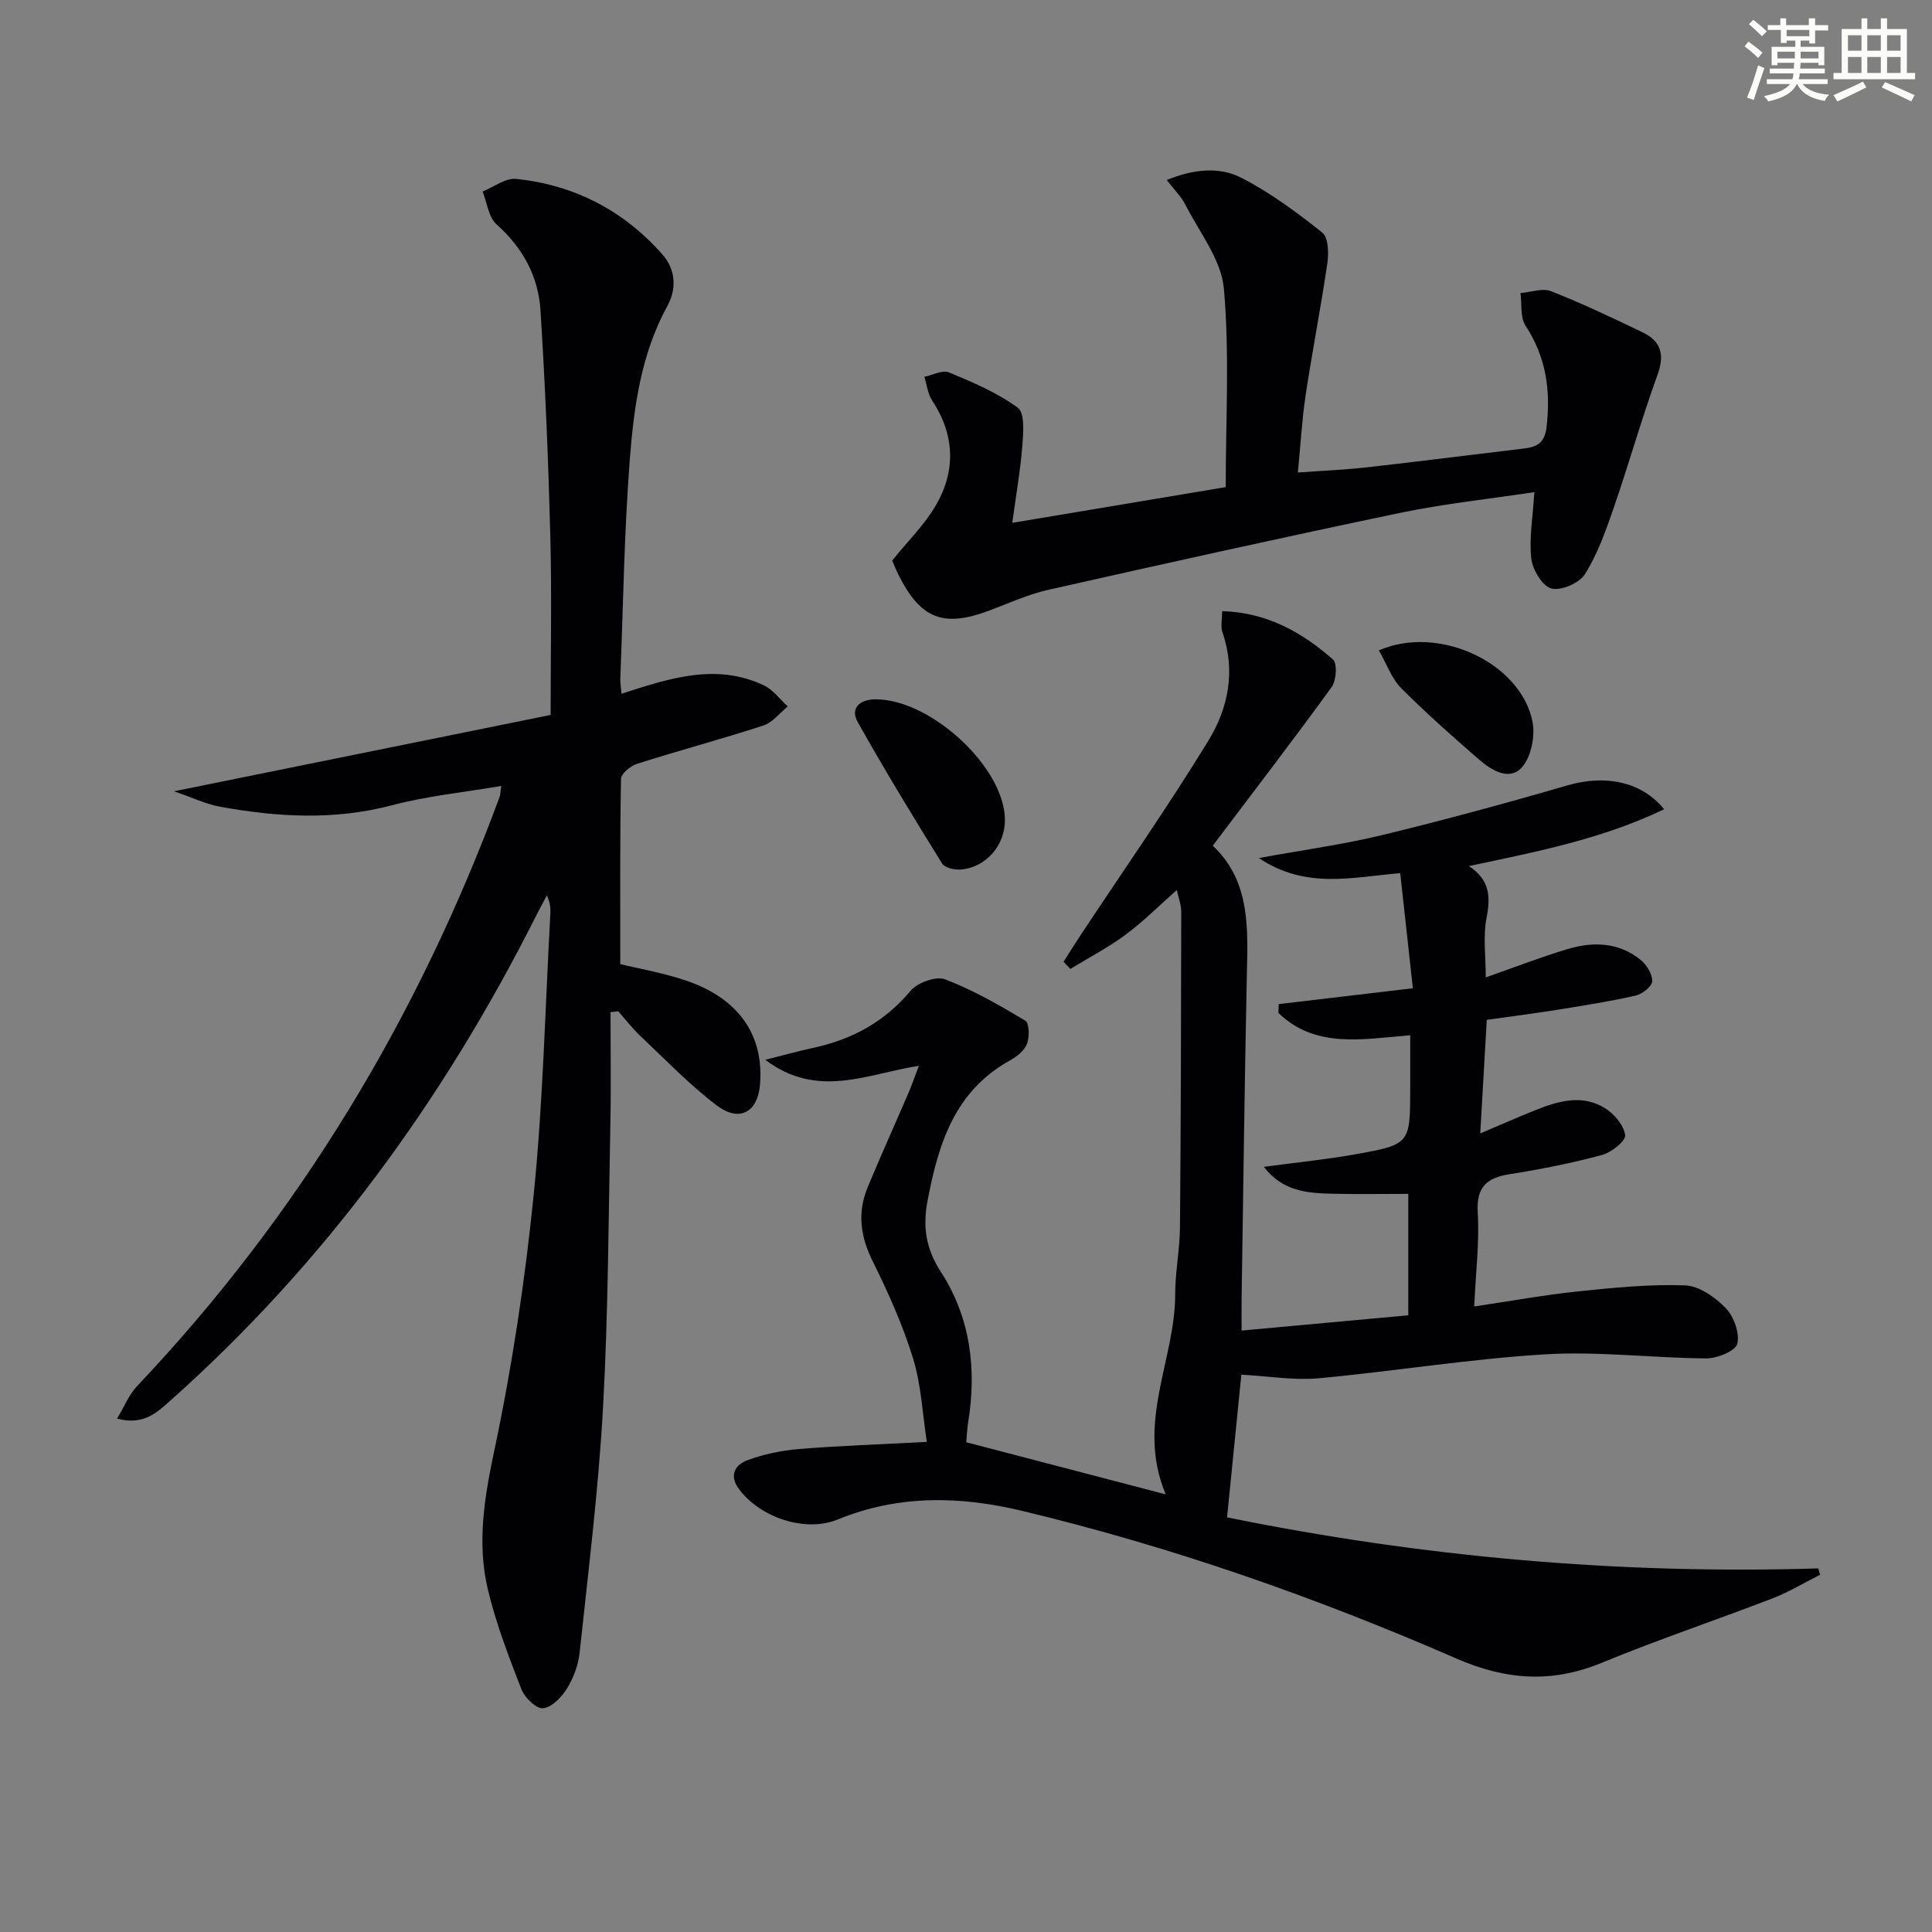
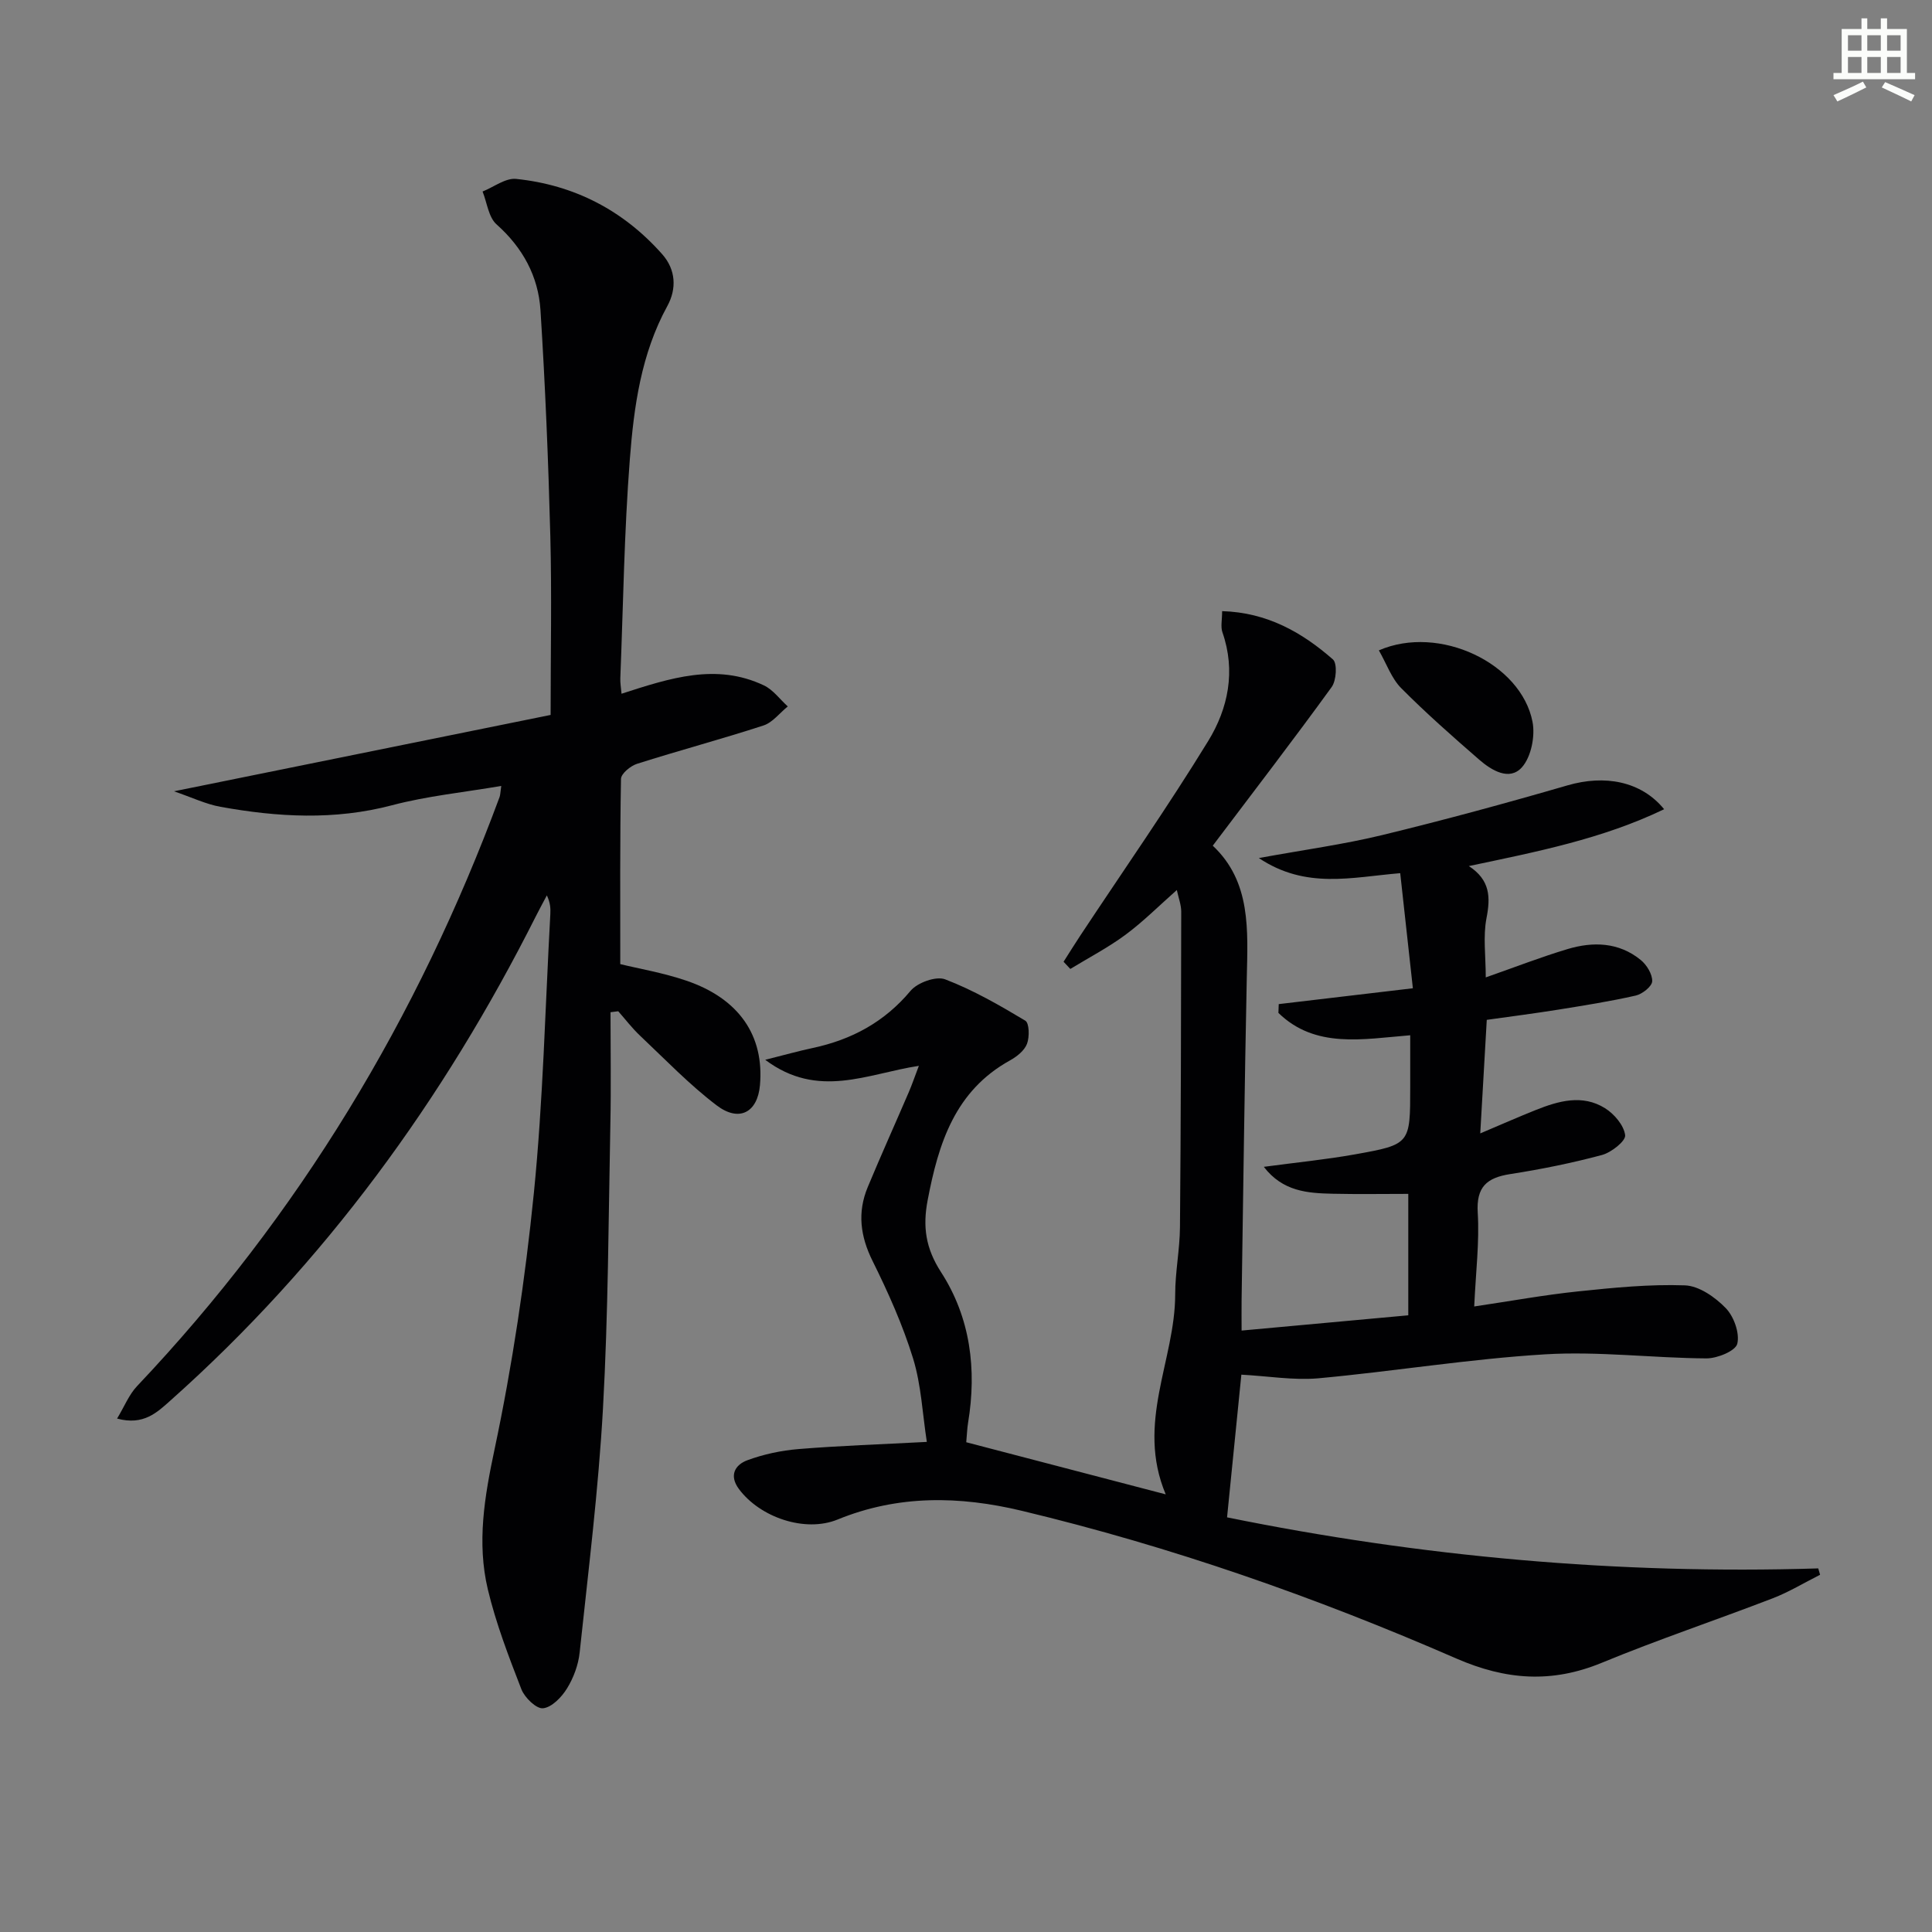
<svg xmlns="http://www.w3.org/2000/svg" enable-background="new 0 0 400 400" viewBox="0 0 400 400">
  <rect x="0" y="0" width="400" height="400" fill="#808080" stroke="none" />
  <g fill="#010103">
    <path d="m257.01 284.61c-.9 8.95-1.89 18.91-2.96 29.54 39.85 8.11 80.88 11.86 122.4 10.57.13.44.25.88.38 1.32-3.27 1.64-6.43 3.57-9.83 4.88-11.77 4.53-23.74 8.54-35.39 13.35-10.34 4.26-19.82 3.58-30.11-.9-29.1-12.69-59.03-23.17-89.97-30.58-12.87-3.08-25.56-3.32-38.11 1.81-6.75 2.76-16.07-.44-20.43-6.31-2.12-2.85-.77-5.04 1.76-5.97 3.37-1.24 7.03-2.02 10.62-2.31 8.44-.69 16.91-.97 26.52-1.48-.9-5.79-1.15-11.76-2.85-17.29-2.14-6.93-5.15-13.65-8.38-20.16-2.55-5.13-3.18-10.07-1.01-15.29 2.74-6.59 5.68-13.1 8.5-19.66.64-1.49 1.17-3.03 2.09-5.46-10.66 1.62-20.86 6.97-31.81-1.25 4.06-1.02 6.94-1.83 9.86-2.45 8.05-1.73 14.82-5.36 20.23-11.83 1.42-1.7 5.28-3.1 7.16-2.38 5.79 2.21 11.26 5.36 16.6 8.56.83.5.89 3.38.35 4.79-.53 1.4-2.1 2.65-3.51 3.43-11.42 6.31-14.82 17.19-17.06 28.95-1.05 5.49-.42 9.96 2.77 14.89 6.08 9.41 7.43 20.12 5.6 31.19-.19 1.14-.22 2.31-.38 4.03 13.35 3.49 26.71 6.98 41.3 10.79-6.23-14.8 1.96-27.79 1.96-41.4 0-4.64.95-9.27.99-13.91.19-21.78.23-43.55.26-65.33 0-1.41-.55-2.81-.91-4.48-3.66 3.23-6.93 6.52-10.61 9.25-3.59 2.66-7.61 4.75-11.44 7.09-.47-.5-.93-.99-1.4-1.49 1.14-1.78 2.25-3.58 3.42-5.35 8.88-13.43 18.12-26.64 26.53-40.36 4.12-6.72 5.74-14.47 2.94-22.5-.4-1.15-.06-2.56-.06-4.38 9.31.27 16.54 4.39 22.94 10 .93.82.72 4.36-.26 5.71-7.9 10.9-16.11 21.57-24.62 32.85 7.98 7.49 7.25 17.52 7.04 27.54-.46 22.14-.73 44.28-1.07 66.43-.03 2.12 0 4.25 0 6.42 11.72-1.07 22.91-2.1 34.51-3.16 0-8.38 0-16.93 0-25.14-5.25 0-10.49.09-15.72-.03-5.14-.12-10.27-.46-14.19-5.57 6.67-.9 12.84-1.5 18.92-2.59 11.41-2.04 11.39-2.16 11.39-13.84 0-3.47 0-6.94 0-10.81-9.85.8-19.64 2.81-27.29-4.63.02-.61.05-1.21.07-1.82 8.89-1.05 17.77-2.1 27.77-3.28-.91-8.24-1.74-15.85-2.62-23.83-10.08.84-19.51 3.38-29.27-3.13 9.4-1.72 17.53-2.82 25.47-4.74 12.89-3.13 25.7-6.61 38.44-10.31 7.67-2.23 15.22-.91 20 4.94-12.78 6.15-26.34 8.8-40.43 11.77 4.45 2.91 4.49 6.47 3.65 10.8-.73 3.78-.15 7.82-.15 12.25 6.05-2.12 11.42-4.21 16.92-5.86 5.3-1.59 10.63-1.44 15.15 2.24 1.25 1.01 2.44 2.95 2.39 4.42-.04 1.06-2.04 2.65-3.4 2.96-5.33 1.21-10.74 2.06-16.14 2.93-4.89.78-9.8 1.41-14.71 2.1-.45 7.88-.88 15.29-1.35 23.51 4.04-1.71 7.73-3.34 11.48-4.84 4.73-1.89 9.67-3.3 14.35-.38 1.91 1.19 3.92 3.55 4.17 5.59.15 1.2-2.86 3.58-4.8 4.1-6.24 1.67-12.61 2.96-18.99 3.95-4.86.76-7.06 2.64-6.73 8.02.37 6.05-.4 12.17-.73 19.39 7.51-1.11 14.48-2.39 21.5-3.12 7.35-.77 14.77-1.51 22.12-1.25 2.92.1 6.26 2.44 8.45 4.7 1.69 1.74 2.92 5.17 2.4 7.38-.35 1.49-4.14 3.05-6.39 3.04-11.14-.07-22.33-1.51-33.41-.84-15.71.95-31.32 3.53-47.02 4.97-5.15.43-10.38-.47-15.86-.76z" />
    <path d="m128.68 143.63c10.09-3.26 19.62-6.39 29.47-1.73 1.91.9 3.31 2.88 4.95 4.36-1.67 1.35-3.14 3.33-5.05 3.95-8.66 2.82-17.48 5.17-26.16 7.93-1.35.43-3.3 2.03-3.32 3.13-.23 12.61-.15 25.23-.15 38.34 3.79.93 8.84 1.78 13.63 3.41 10.96 3.71 16.2 11.4 15.29 21.67-.5 5.61-4.29 7.72-8.97 4.16-5.66-4.3-10.64-9.5-15.83-14.4-1.65-1.55-3.04-3.38-4.54-5.08-.53.07-1.06.14-1.6.2 0 7.71.13 15.42-.03 23.13-.39 19.63-.44 39.29-1.53 58.89-.94 16.89-3.04 33.72-4.83 50.56-.27 2.56-1.27 5.24-2.62 7.43-1.11 1.8-3.14 3.91-4.96 4.1-1.38.15-3.8-2.2-4.48-3.93-2.63-6.78-5.27-13.64-6.95-20.69-2.3-9.68-.69-19.19 1.39-28.98 3.7-17.49 6.35-35.28 8.14-53.07 1.92-19.17 2.35-38.5 3.41-57.76.06-1.16.01-2.32-.72-3.87-.76 1.44-1.54 2.86-2.27 4.31-19.12 37.99-43.74 71.83-75.59 100.21-2.81 2.5-5.61 5.29-11.12 3.8 1.53-2.53 2.47-4.96 4.13-6.71 33.54-35.42 58.15-76.3 75.05-121.94.17-.45.16-.96.36-2.33-7.77 1.33-15.35 2.08-22.62 4-11.9 3.14-23.69 2.46-35.52.32-3.01-.54-5.87-1.93-9.62-3.21 26.56-5.39 52.07-10.56 77.98-15.81 0-12.74.25-24.87-.06-36.99-.41-15.61-1.05-31.23-2.04-46.82-.45-6.99-3.66-12.92-9.09-17.75-1.67-1.48-1.97-4.5-2.9-6.81 2.32-.92 4.74-2.83 6.94-2.61 12.03 1.24 22.21 6.51 30.25 15.59 2.84 3.2 3.02 7.17 1.06 10.74-5.43 9.92-6.92 20.83-7.76 31.72-1.17 15.07-1.37 30.22-1.97 45.33-.04.95.14 1.92.25 3.21z" />
-     <path d="m317.67 101.89c-9.52 1.44-18.76 2.41-27.81 4.3-24.34 5.08-48.61 10.47-72.87 15.94-4.18.94-8.16 2.78-12.2 4.29-9.42 3.53-14.13 1.74-18.67-7.21-.59-1.17-1.07-2.41-1.4-3.16 3.22-4.01 6.73-7.42 9.08-11.49 4.14-7.18 3.86-14.56-.82-21.66-.91-1.38-1.08-3.25-1.6-4.89 1.72-.35 3.76-1.47 5.1-.91 4.94 2.06 10 4.19 14.26 7.33 1.47 1.08 1.13 5.18.92 7.85-.39 5.06-1.28 10.08-2.08 15.97 15.36-2.57 29.66-4.97 44.19-7.4 0-13.88.82-27.58-.38-41.1-.53-5.99-5.07-11.65-7.97-17.37-.86-1.7-2.32-3.1-3.86-5.11 5.56-2.28 10.89-2.8 15.47-.45 5.97 3.06 11.47 7.15 16.74 11.34 1.27 1.01 1.34 4.27 1.04 6.35-1.33 9.14-3.12 18.21-4.5 27.35-.76 5.08-1.04 10.23-1.6 15.96 4.72-.34 9.46-.53 14.16-1.05 10.89-1.22 21.76-2.62 32.65-3.91 2.71-.32 4.29-1.14 4.68-4.46.88-7.57-.09-14.45-4.35-20.96-1.14-1.74-.74-4.48-1.05-6.76 2.12-.18 4.54-1.09 6.32-.39 6.48 2.55 12.79 5.53 19.06 8.57 3.69 1.79 4.51 4.55 3.01 8.68-3.32 9.17-5.97 18.57-9.15 27.79-1.61 4.67-3.32 9.44-5.92 13.58-1.16 1.84-4.98 3.47-6.96 2.92-1.87-.52-3.87-3.91-4.13-6.23-.45-4.23.33-8.58.64-13.71z" />
-     <path d="m208.06 169.87c-.05 5.21-3.9 9.68-9.07 10.15-1.3.12-3.37-.33-3.94-1.24-5.99-9.65-11.9-19.36-17.46-29.27-1.62-2.88.39-4.67 3.54-4.72 10.83-.18 25.59 12.8 26.85 23.59.07.49.06.99.08 1.49z" />
    <path d="m285.48 134.65c12.51-5.43 29.46 2.69 31.81 14.79.58 2.97-.28 7.29-2.2 9.43-2.58 2.87-6.27.64-8.84-1.59-5.52-4.8-11.02-9.64-16.17-14.83-1.98-2-2.98-4.97-4.6-7.8z" />
  </g>
-   <path d="m361.2 9.6.8-1c.9.7 1.9 1.4 2.9 2.3l-.9 1.1c-1-1-2-1.8-2.8-2.4zm.5 10.6c.9-2.1 1.6-4.3 2.3-6.7.4.2.8.4 1.3.6-.7 2.1-1.5 4.3-2.2 6.6zm.4-15.2.9-.9c1 .8 2 1.6 2.8 2.4l-1 1c-.9-.9-1.8-1.7-2.7-2.5zm12.5-1.2h1.2v1.4h2.7v1.1h-2.7v2.7h-1.2v-.6h-1.8v1.3h4.9v3.8h-1.2v-.5h-3.7c0 .4-.1.9-.1 1.2h5.1v1h-5.2c0 .5-.1.9-.2 1.2h6v1h-5.2c1.1 1.3 2.9 2 5.5 2.2-.4.4-.7.8-.9 1.3-2.9-.5-4.8-1.6-5.7-3.5h-.1c-.8 1.7-2.7 2.9-5.9 3.6-.2-.4-.6-.8-.9-1.1 2.8-.6 4.6-1.4 5.4-2.5h-4.8v-1h5.3c.1-.3.2-.7.2-1.2h-4.9v-1h5c0-.4 0-.8.1-1.2h-3.5v.5h-1.2v-3.8h4.9v-1.3h-1.8v.5h-1.2v-2.7h-2.7v-1h2.6v-1.4h1.2v1.4h4.7v-1.4zm-6.6 8.3h3.6c0-.4 0-.9 0-1.4h-3.6zm1.9-4.6h4.7v-1.3h-4.7zm6.6 3.2h-3.7v1.4h3.7z" fill="#fbfcfa" />
  <path d="m385.3 3.8h1.3v2.2h2.8v-2.2h1.3v2.2h4.1v9.1h1.7v1.3h-16.9v-1.3h1.7v-9.1h4.1v-2.2zm.4 13.1.7 1.2c-1.8.9-3.8 1.9-6 2.9-.2-.4-.5-.8-.8-1.3 2.3-1 4.3-1.9 6.1-2.8zm-3.1-6.4h2.8v-3.2h-2.8zm0 4.6h2.8v-3.3h-2.8zm4-4.6h2.8v-3.2h-2.8zm0 4.6h2.8v-3.3h-2.8zm3.7 1.9c2.1.9 4.1 1.8 6.1 2.7l-.7 1.3c-2.2-1.1-4.2-2-6.1-2.9zm3.2-9.7h-2.8v3.2h2.8zm-2.8 7.8h2.8v-3.3h-2.8z" fill="#fbfcfa" />
</svg>